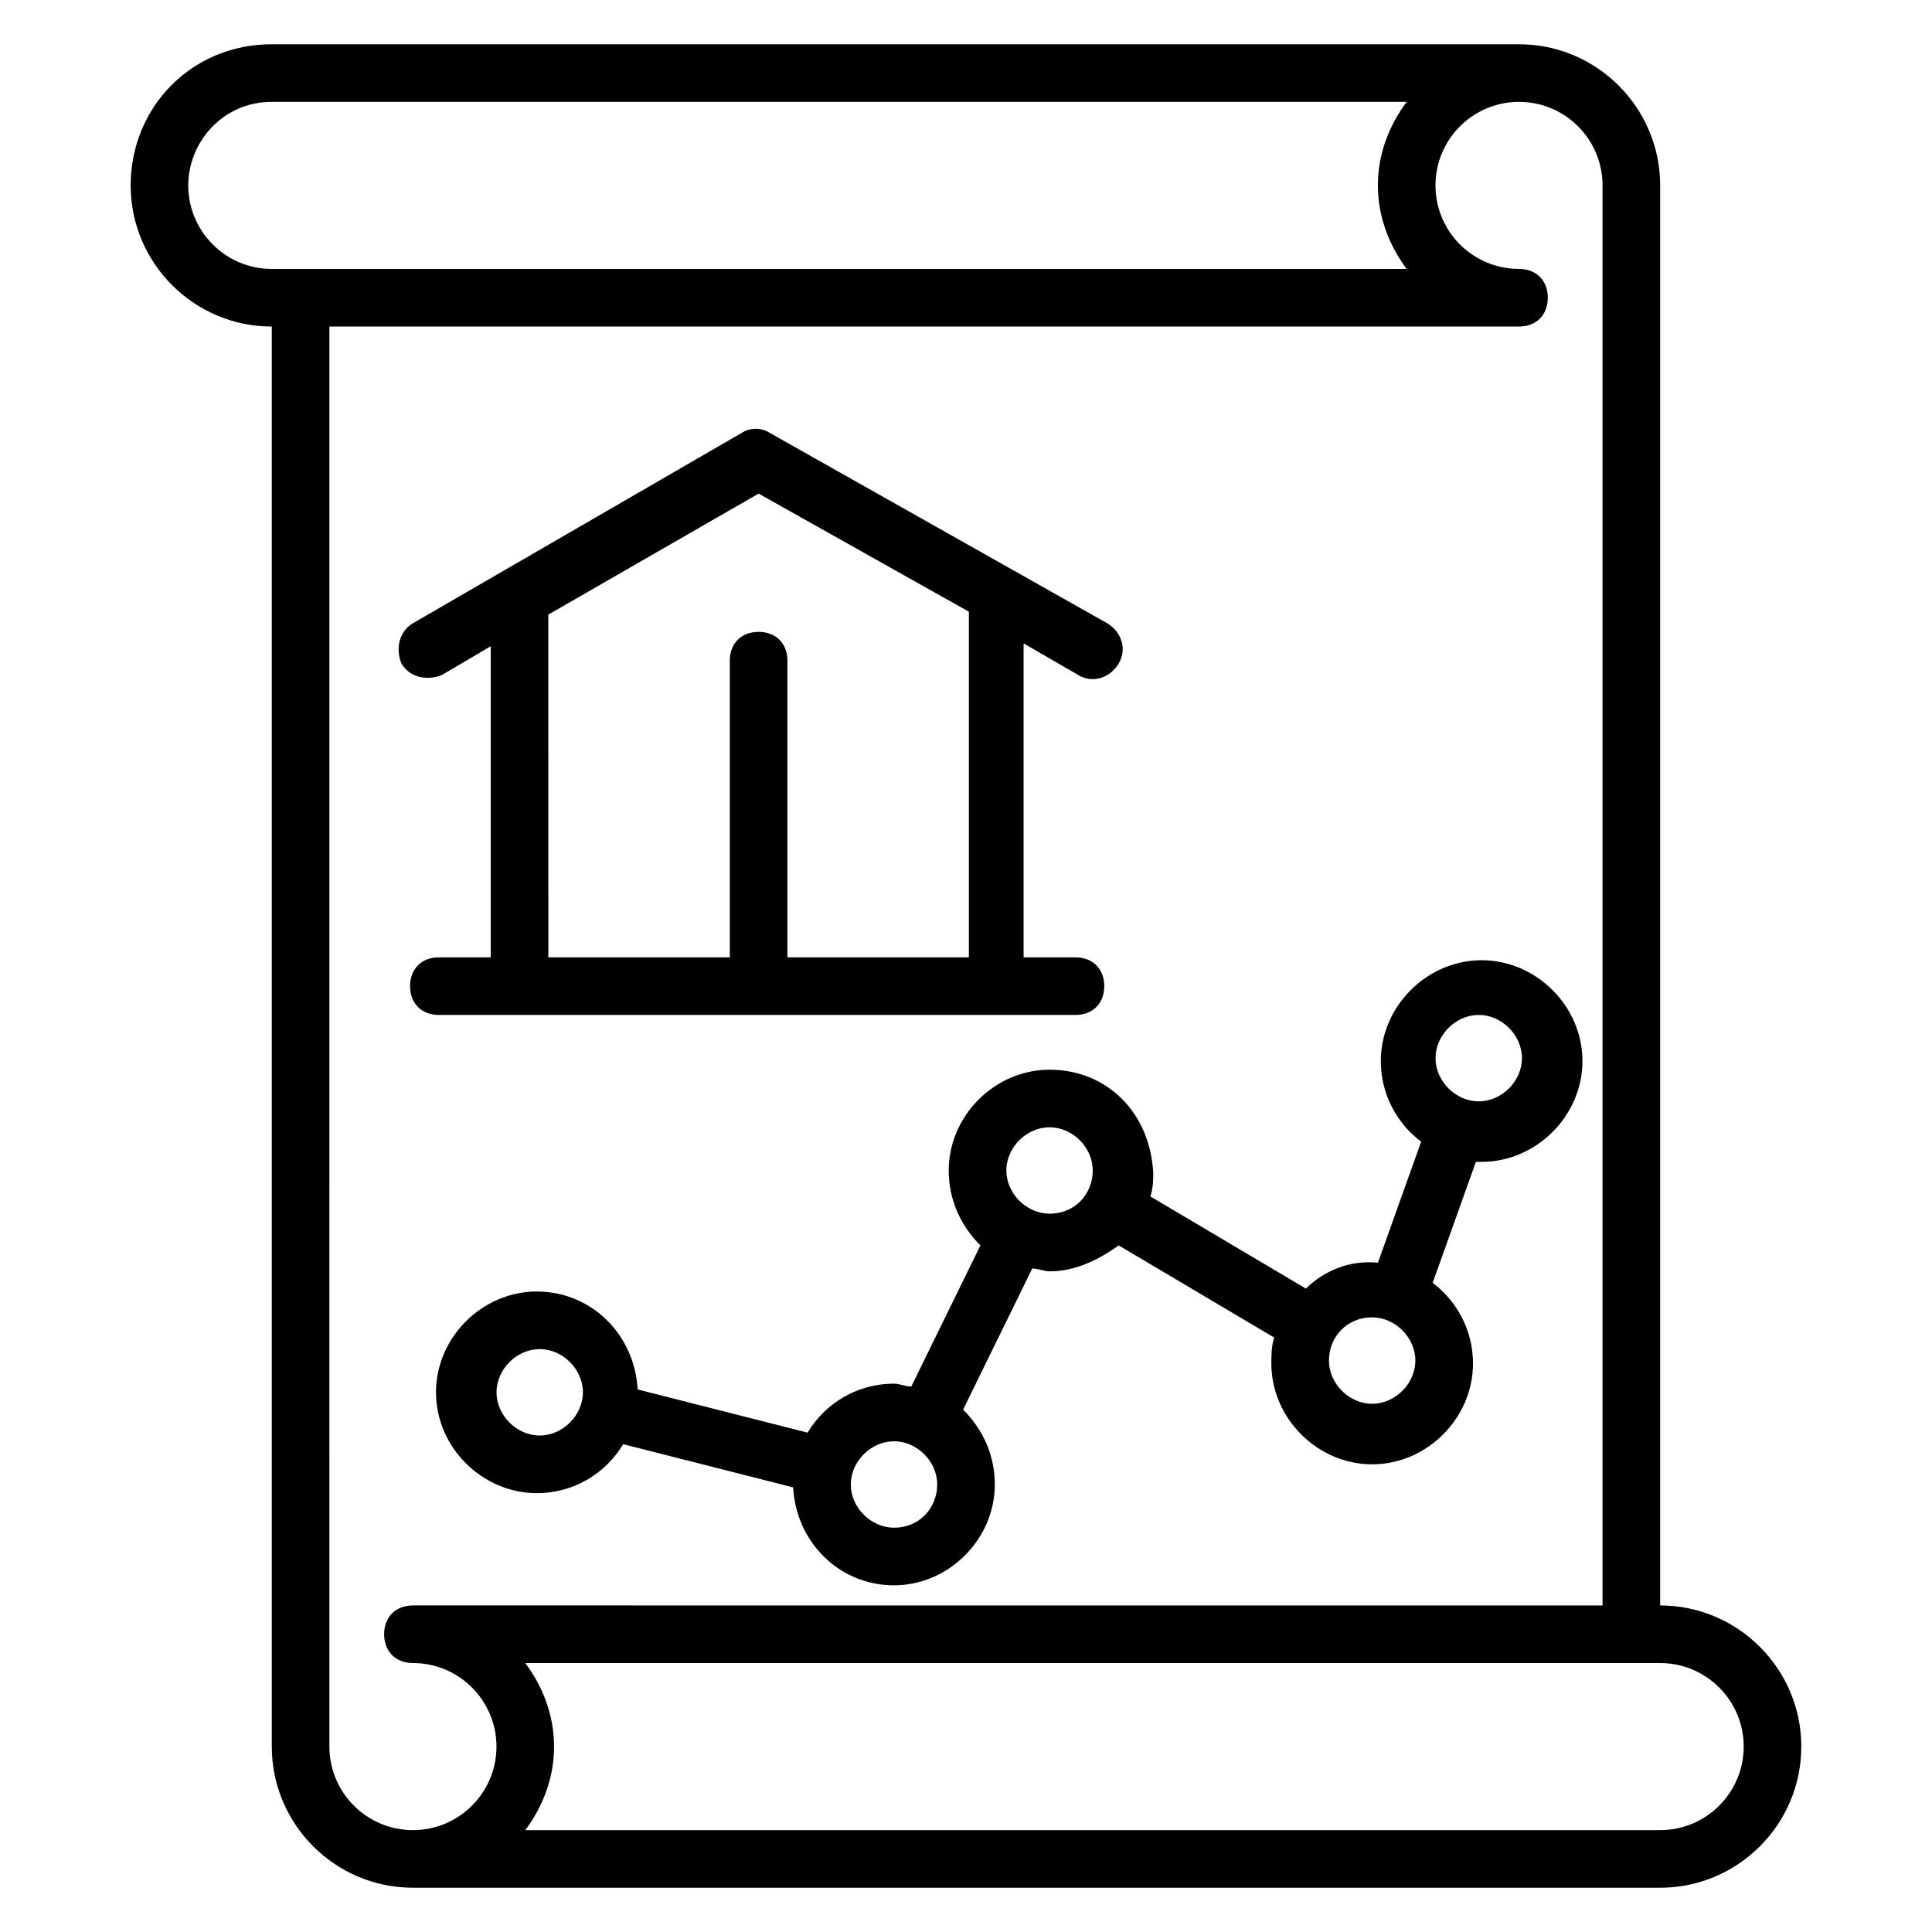
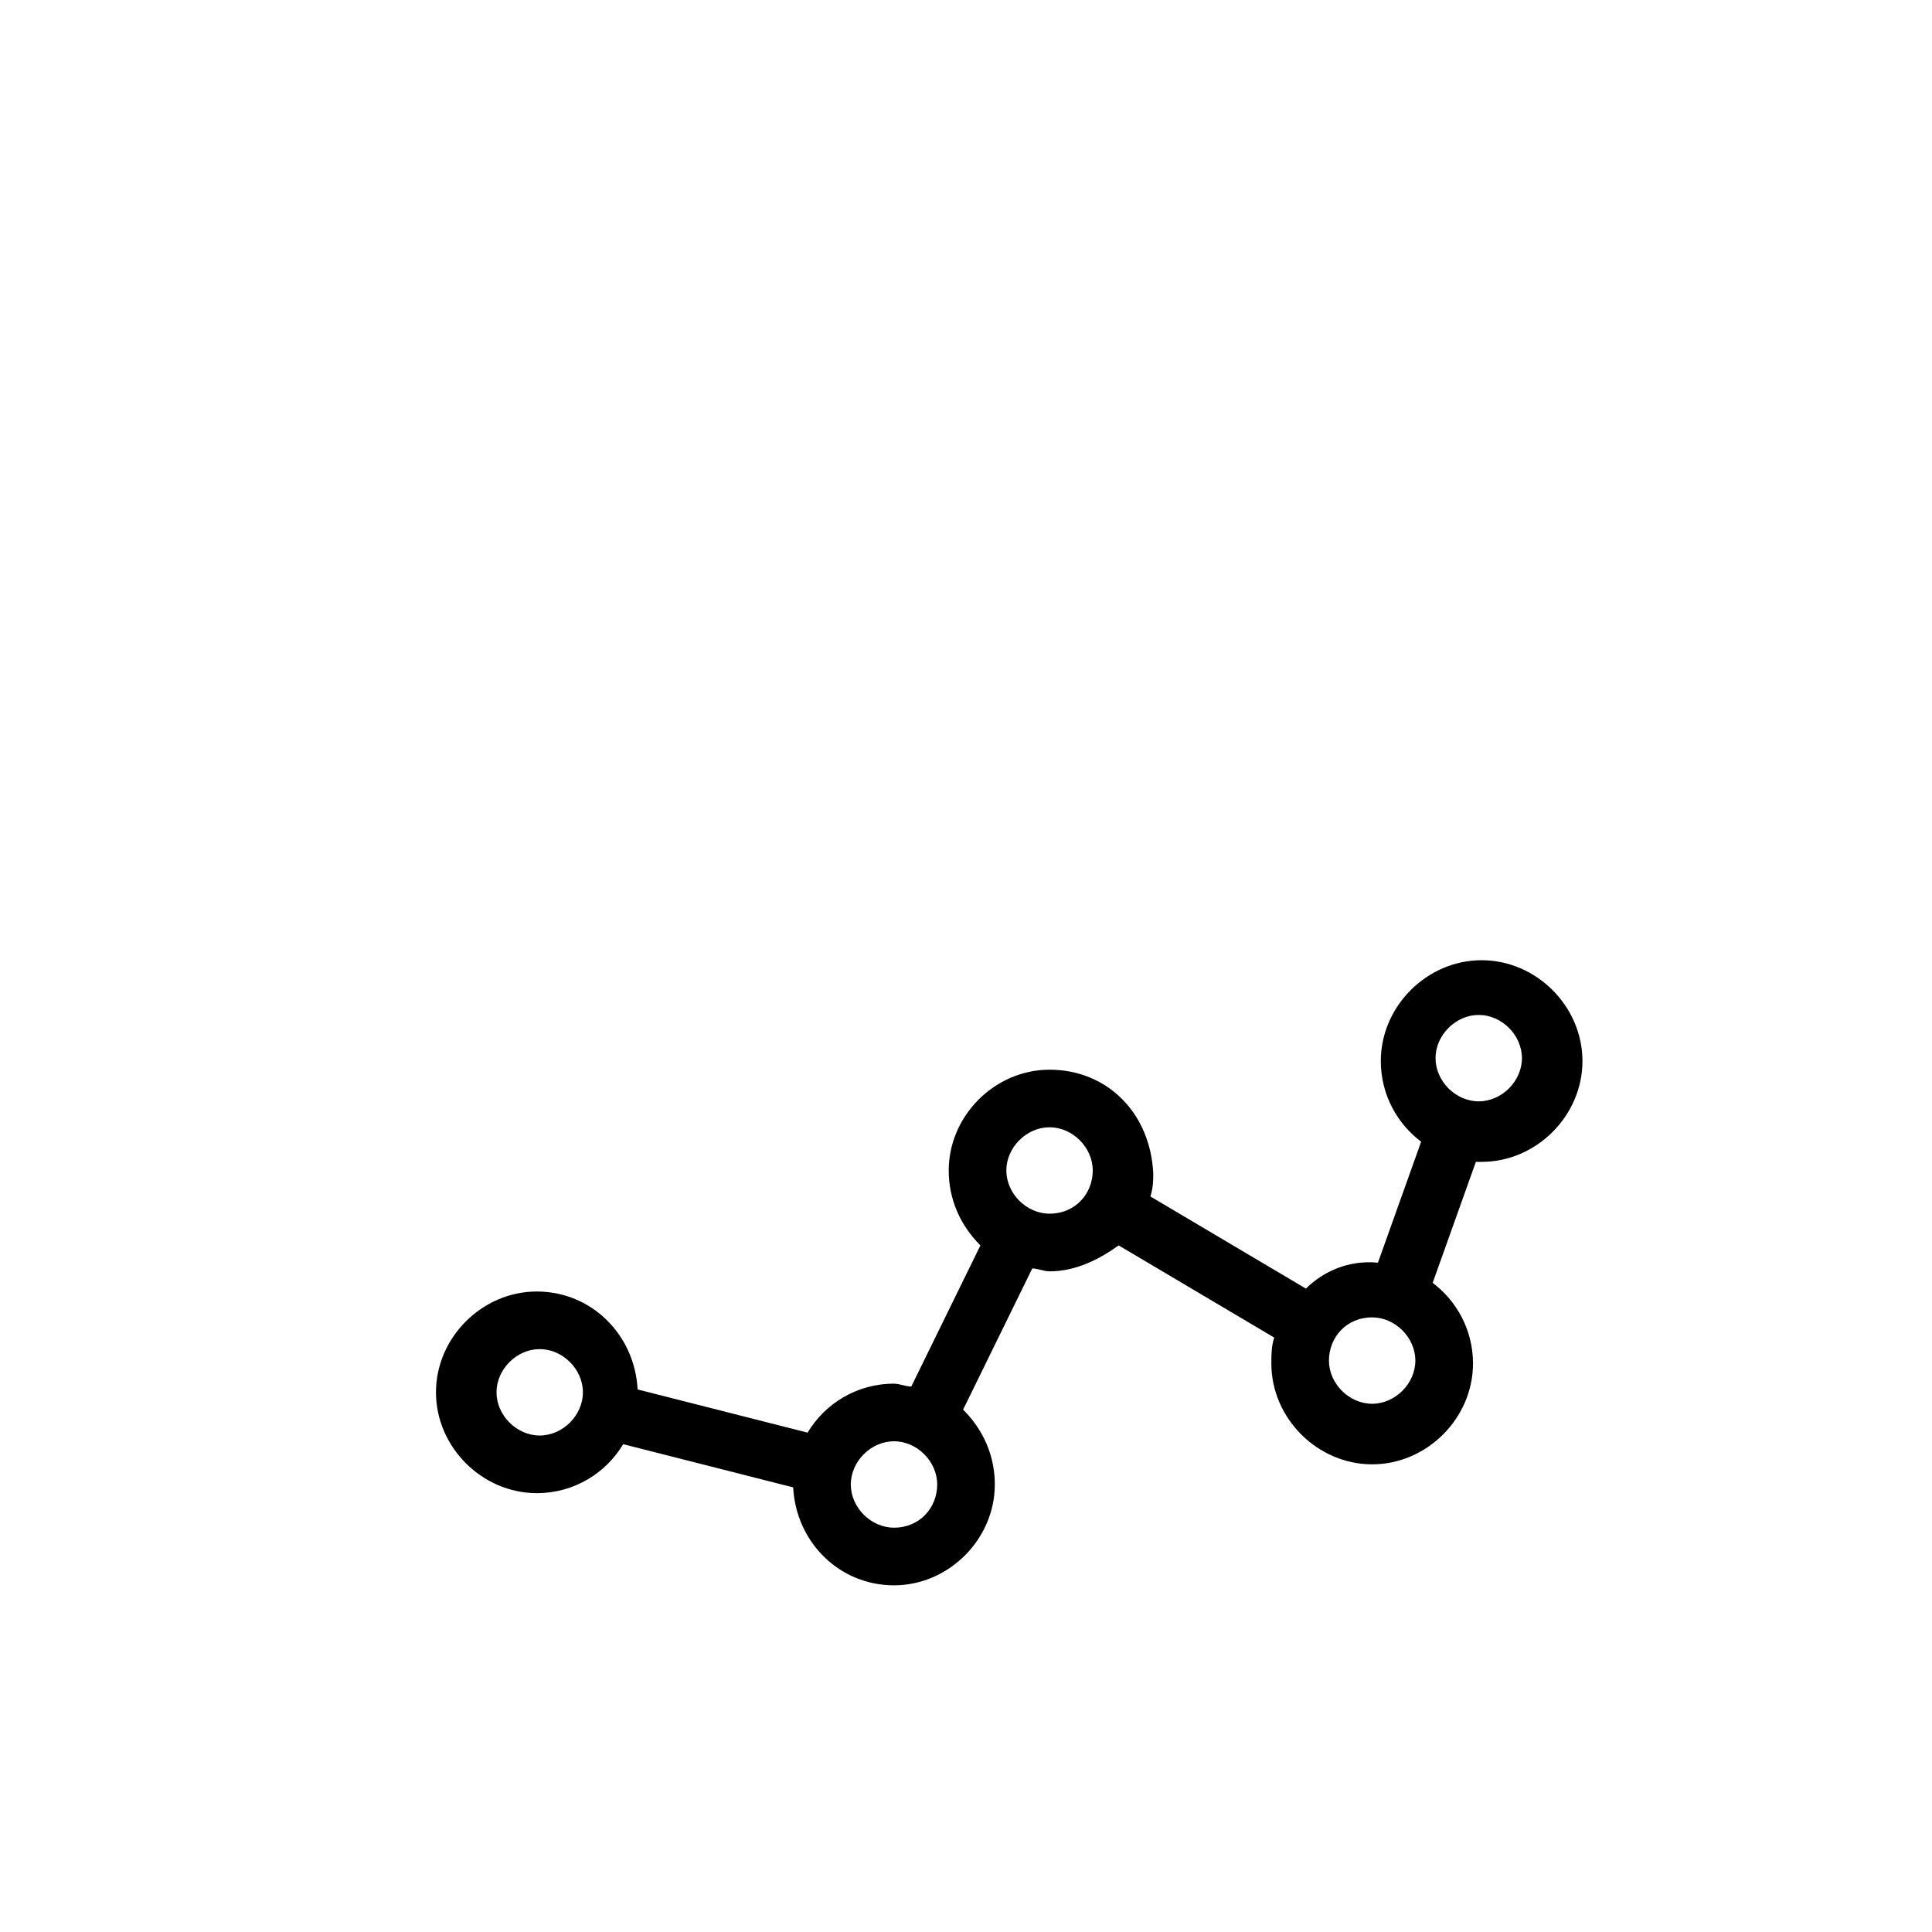
<svg xmlns="http://www.w3.org/2000/svg" fill="#000000" width="800px" height="800px" version="1.1" viewBox="144 144 512 512">
  <g>
-     <path d="m583.96 569.46v-376.33c0-20.609-16.793-37.402-37.402-37.402h-330.53c-21.375 0-37.402 16.793-37.402 37.406 0 20.609 16.793 37.402 37.402 37.402v376.33c0 20.609 16.793 37.402 37.402 37.402h330.53c20.609 0 37.402-16.793 37.402-37.402 0.004-20.613-16.793-37.406-37.402-37.406zm-390.07-376.33c0-11.453 9.16-22.137 22.137-22.137h300.76c-4.582 6.106-7.633 13.742-7.633 22.137 0 8.398 3.055 16.031 7.633 22.137h-300.76c-12.215 0-22.137-9.926-22.137-22.137zm59.543 435.87c-12.215 0-22.137-9.922-22.137-22.137l-0.004-376.33h315.26c4.582 0 7.633-3.055 7.633-7.633 0-4.582-3.055-7.633-7.633-7.633-12.215 0-22.137-9.922-22.137-22.137 0.004-12.215 9.926-22.137 22.141-22.137s22.137 9.922 22.137 22.137v376.33l-315.26-0.004c-4.582 0-7.633 3.055-7.633 7.633 0 4.582 3.055 7.633 7.633 7.633 12.215 0 22.137 9.922 22.137 22.137 0 12.215-9.926 22.141-22.137 22.141zm330.53 0h-300.76c4.582-6.106 7.633-13.742 7.633-22.137 0-8.398-3.055-16.031-7.633-22.137h300.76c12.215 0 22.137 9.922 22.137 22.137 0 12.211-9.922 22.137-22.137 22.137z" />
    <path d="m422.14 427.48c-14.504 0-26.719 12.215-26.719 26.719 0 7.633 3.055 14.504 8.398 19.848l-18.32 37.402c-1.527 0-3.055-0.762-4.582-0.762-9.922 0-18.32 5.344-22.902 12.977l-45.039-11.449c-0.762-14.504-12.215-25.953-26.719-25.953s-26.719 12.215-26.719 26.719c0 14.504 12.215 26.719 26.719 26.719 9.922 0 18.32-5.344 22.902-12.977l45.039 11.449c0.762 14.504 12.215 25.953 26.719 25.953 14.504 0 26.719-12.215 26.719-26.719 0-7.633-3.055-14.504-8.398-19.848l18.32-37.402c1.527 0 3.055 0.762 4.582 0.762 6.871 0 12.977-3.055 18.32-6.871l41.223 24.426c-0.762 2.289-0.762 4.582-0.762 6.871 0 14.504 12.215 26.719 26.719 26.719 14.504 0 26.719-12.215 26.719-26.719 0-9.16-4.582-16.793-10.688-21.375l11.449-32.062h1.527c14.504 0 26.719-12.215 26.719-26.719s-12.215-26.719-26.719-26.719c-14.504 0-26.719 12.215-26.719 26.719 0 9.16 4.582 16.793 10.688 21.375l-11.449 32.062c-7.633-0.762-14.504 2.289-19.082 6.871l-41.223-24.426c0.762-2.289 0.762-4.582 0.762-6.106-0.77-16.035-12.219-27.484-27.484-27.484zm-135.11 96.945c-6.106 0-11.449-5.344-11.449-11.449 0-6.106 5.344-11.449 11.449-11.449 6.106 0 11.449 5.344 11.449 11.449 0 6.106-5.344 11.449-11.449 11.449zm93.891 24.426c-6.106 0-11.449-5.344-11.449-11.449 0-6.106 5.344-11.449 11.449-11.449 6.109-0.004 11.449 5.34 11.449 11.449 0 6.106-4.578 11.449-11.449 11.449zm154.96-135.88c6.106 0 11.449 5.344 11.449 11.449s-5.344 11.449-11.449 11.449-11.449-5.344-11.449-11.449 5.344-11.449 11.449-11.449zm-113.74 52.668c-6.106 0-11.449-5.344-11.449-11.449 0-6.106 5.344-11.449 11.449-11.449s11.449 5.344 11.449 11.449c0 6.109-4.582 11.449-11.449 11.449zm85.492 27.48c6.106 0 11.449 5.344 11.449 11.449s-5.344 11.449-11.449 11.449c-6.106 0-11.449-5.344-11.449-11.449s4.582-11.449 11.449-11.449z" />
-     <path d="m261.07 322.9 12.977-7.633v82.441h-13.742c-4.582 0-7.633 3.055-7.633 7.633 0 4.582 3.055 7.633 7.633 7.633h168.7c4.582 0 7.633-3.055 7.633-7.633 0-4.582-3.055-7.633-7.633-7.633h-13.738v-83.203l14.504 8.398c3.816 2.289 8.398 0.762 10.688-3.055 2.289-3.816 0.762-8.398-3.055-10.688l-89.312-50.383c-2.289-1.527-5.344-1.527-7.633 0l-87.023 50.383c-3.816 2.289-4.582 6.871-3.055 10.688 2.293 3.816 6.875 4.578 10.691 3.051zm83.969-48.09 55.723 31.297v0.762 90.84h-48.09v-78.625c0-4.582-3.055-7.633-7.633-7.633-4.582 0-7.633 3.055-7.633 7.633v78.625h-48.09l-0.004-90.836z" />
  </g>
</svg>